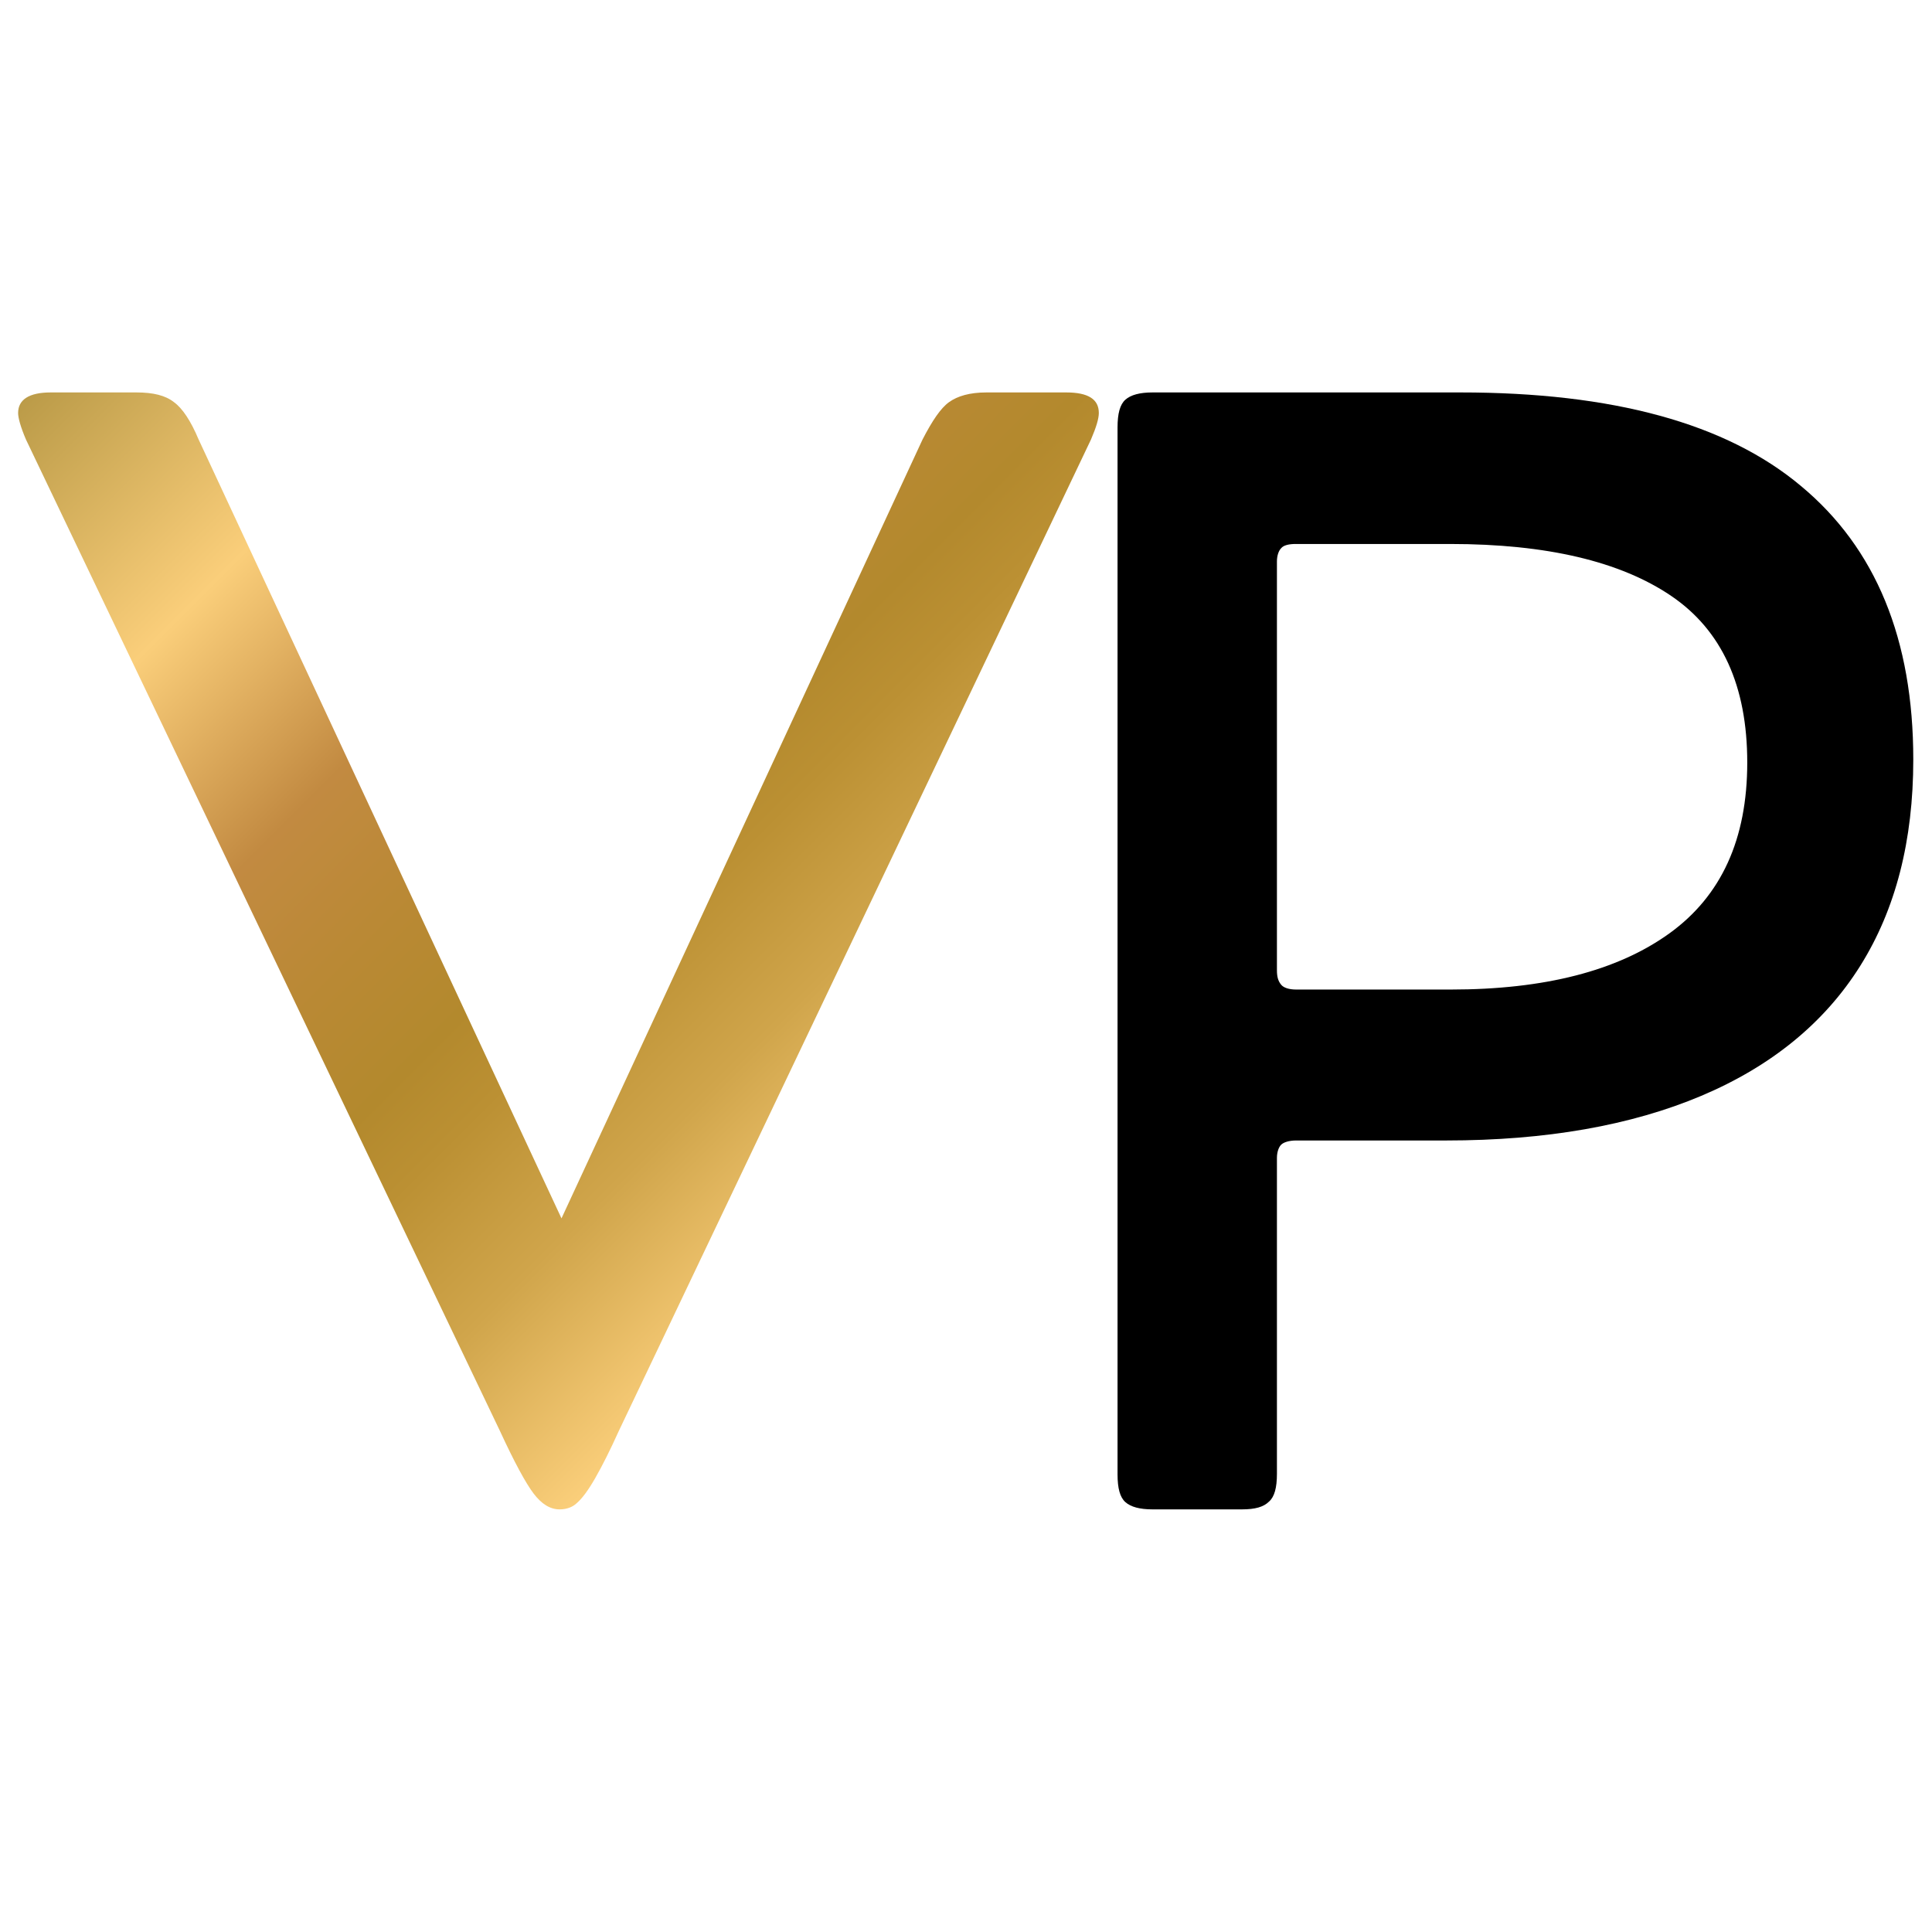
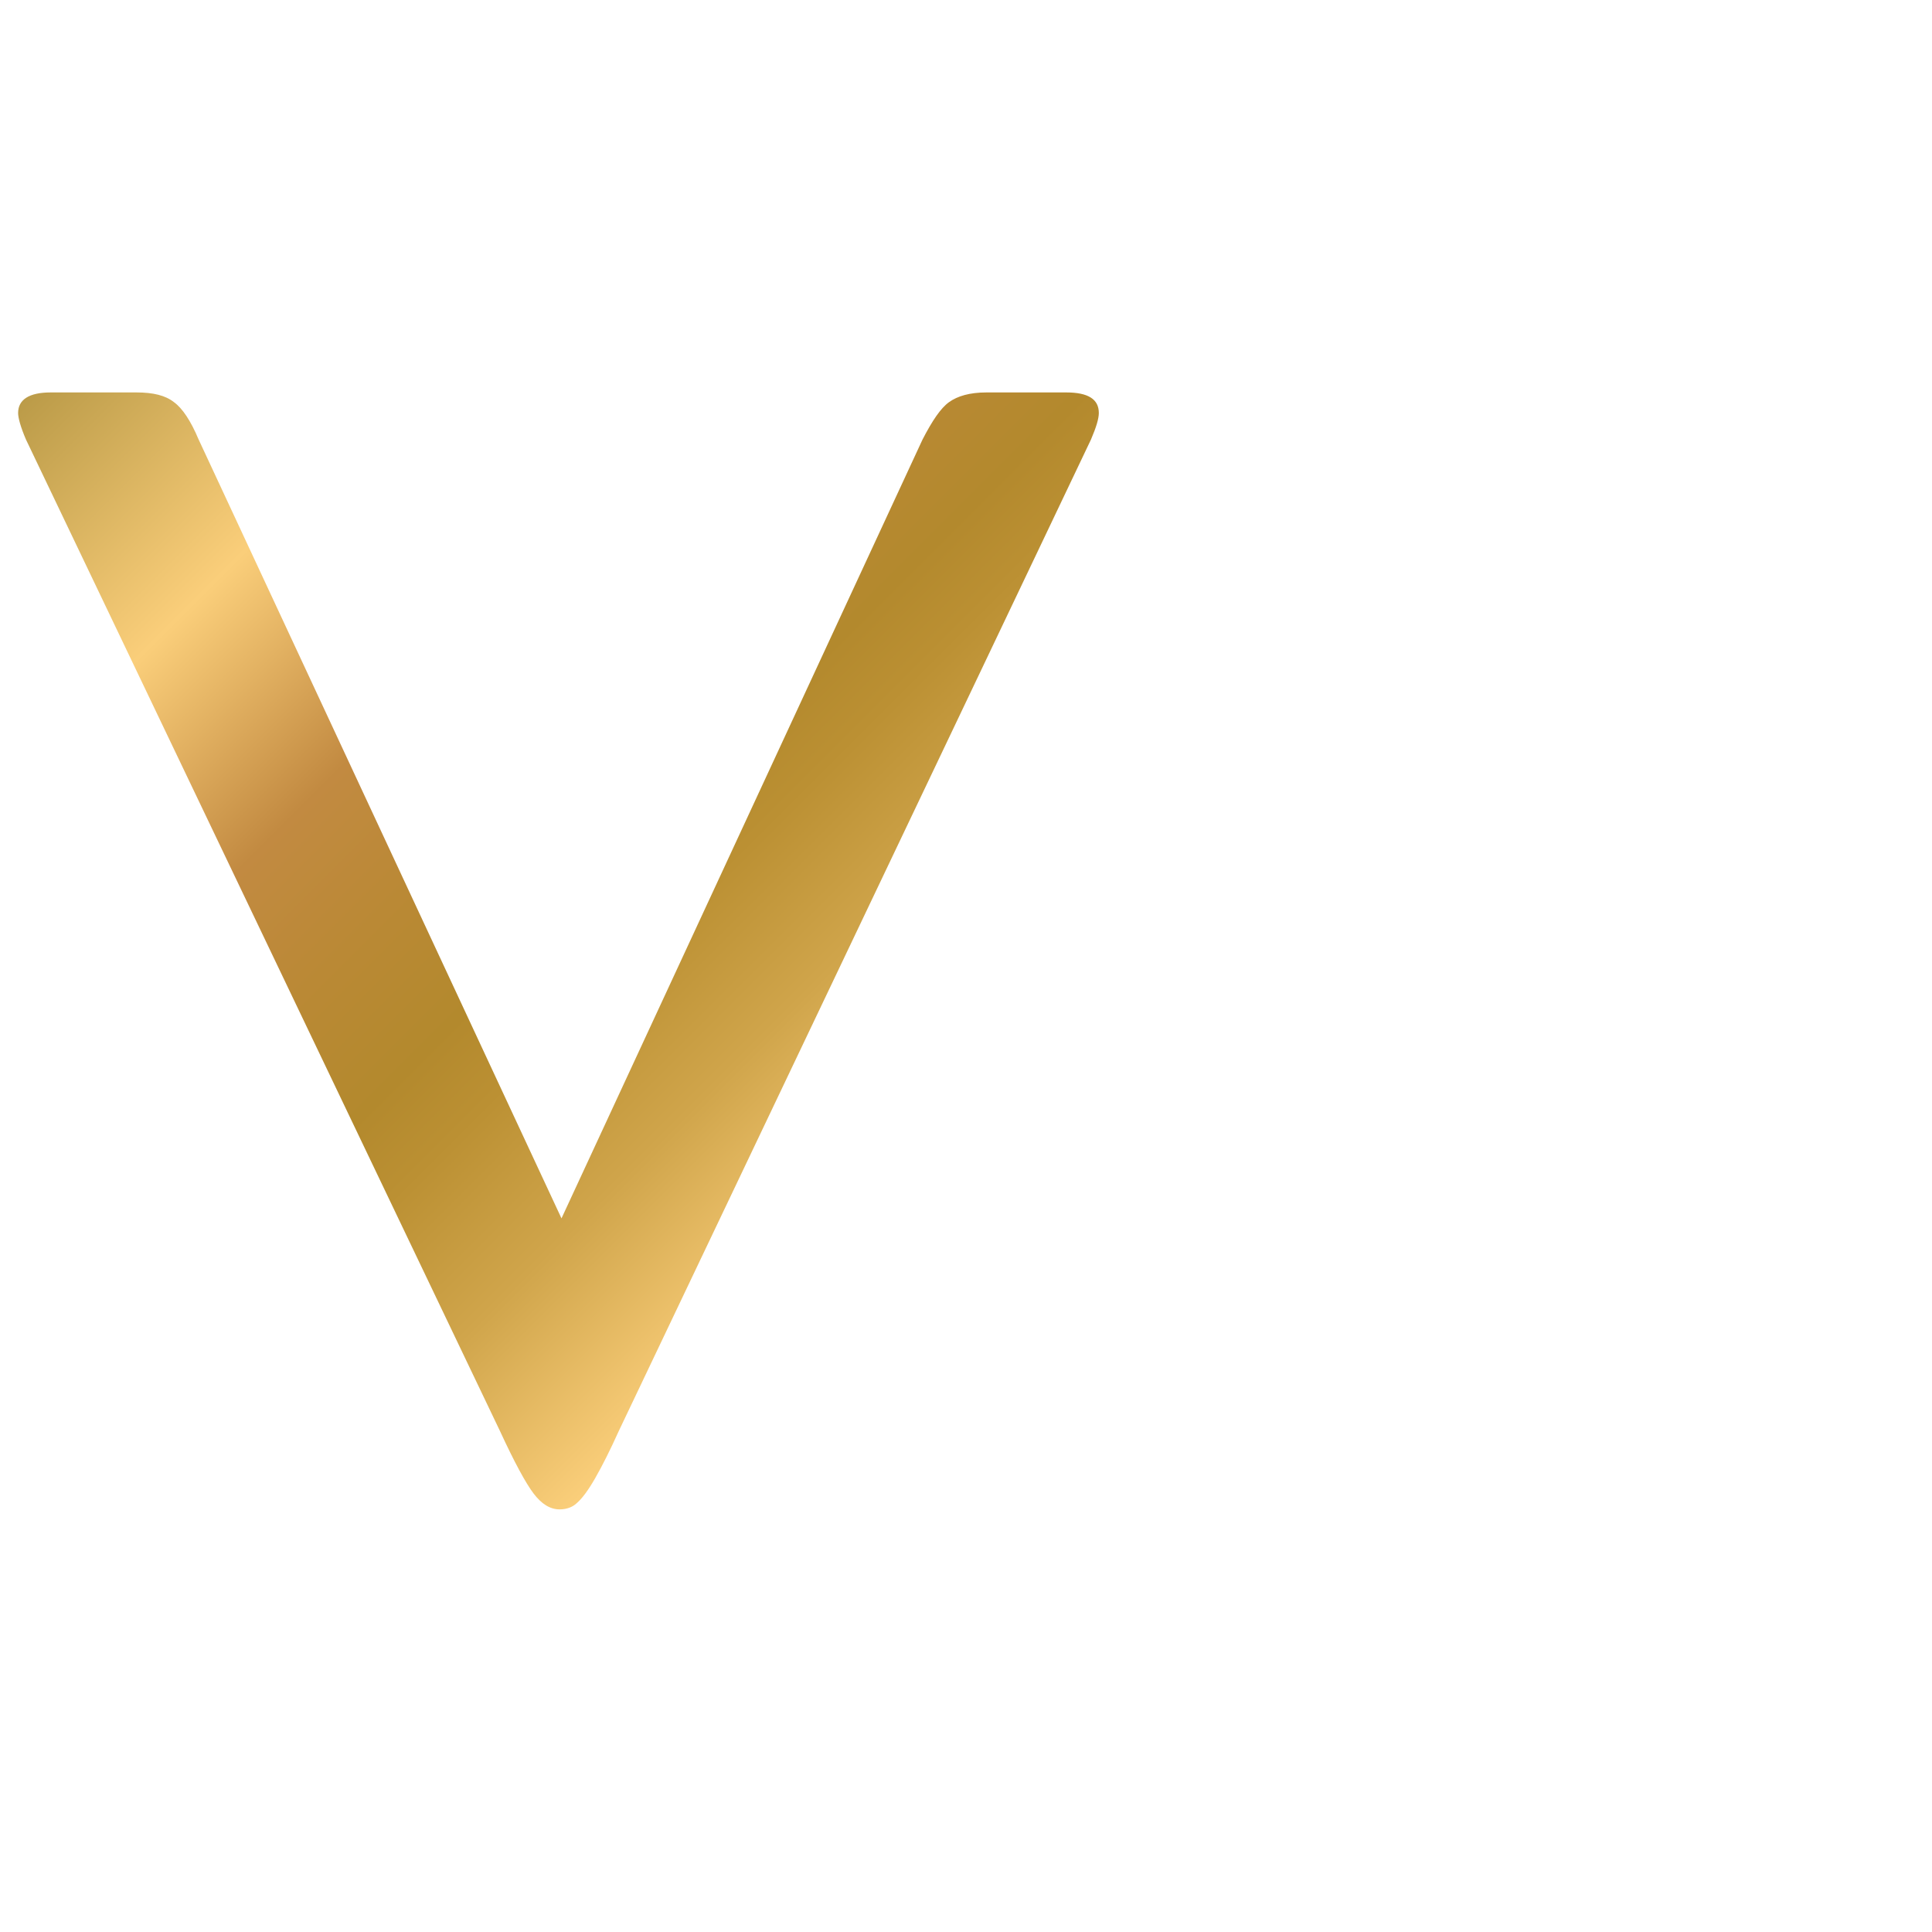
<svg xmlns="http://www.w3.org/2000/svg" xml:space="preserve" style="enable-background:new 0 0 32 32;" viewBox="0 0 32 32" y="0px" x="0px" id="Layer_1" version="1.1">
  <style type="text/css">
	.st0{fill:url(#SVGID_1_);}
</style>
  <linearGradient y2="18.335" x2="16.125" y1="4.609" x1="2.399" gradientUnits="userSpaceOnUse" id="SVGID_1_">
    <stop style="stop-color:#BB9B48" offset="0" />
    <stop style="stop-color:#FACE7A" offset="0.225" />
    <stop style="stop-color:#C28A41" offset="0.414" />
    <stop style="stop-color:#BA8935" offset="0.526" />
    <stop style="stop-color:#B3892D" offset="0.636" />
    <stop style="stop-color:#BB9033" offset="0.704" />
    <stop style="stop-color:#D0A54B" offset="0.831" />
    <stop style="stop-color:#FACE7A" offset="0.998" />
  </linearGradient>
  <path d="M15.28,7.28c0.16-0.31,0.3-0.52,0.44-0.62c0.14-0.1,0.34-0.16,0.62-0.16h1.32c0.36,0,0.54,0.11,0.54,0.34  c0,0.09-0.04,0.23-0.13,0.44L10.25,23.7c-0.14,0.31-0.27,0.57-0.39,0.78c-0.12,0.21-0.22,0.34-0.3,0.41C9.49,24.96,9.39,25,9.27,25  c-0.16,0-0.3-0.09-0.43-0.26c-0.13-0.17-0.32-0.52-0.56-1.04L0.43,7.28C0.34,7.07,0.3,6.92,0.3,6.84c0-0.22,0.18-0.34,0.54-0.34  h1.42c0.28,0,0.48,0.05,0.62,0.16c0.14,0.1,0.28,0.31,0.41,0.62l6.01,12.9L15.28,7.28z" class="st0" />
-   <path d="M21.22,18.96c-0.04,0.04-0.07,0.12-0.07,0.22v5.23c0,0.23-0.04,0.38-0.13,0.46C20.93,24.96,20.79,25,20.57,25h-1.48  c-0.21,0-0.36-0.04-0.45-0.12c-0.09-0.08-0.13-0.23-0.13-0.46V7.08c0-0.23,0.04-0.38,0.13-0.46c0.09-0.08,0.24-0.12,0.45-0.12h5.1  c2.52,0,4.4,0.51,5.64,1.55c1.24,1.03,1.86,2.54,1.86,4.53c0,1.34-0.29,2.48-0.88,3.42c-0.59,0.94-1.47,1.66-2.63,2.15  c-1.16,0.49-2.57,0.74-4.23,0.74h-2.48C21.35,18.89,21.26,18.92,21.22,18.96z M21.22,9.08c-0.04,0.04-0.07,0.12-0.07,0.22v6.77  c0,0.11,0.02,0.18,0.07,0.24c0.04,0.05,0.13,0.08,0.25,0.08h2.56c1.55,0,2.76-0.31,3.62-0.93c0.86-0.62,1.29-1.56,1.29-2.83  s-0.42-2.19-1.26-2.76c-0.84-0.57-2.06-0.86-3.66-0.86h-2.56C21.35,9.01,21.26,9.03,21.22,9.08z" />
</svg>